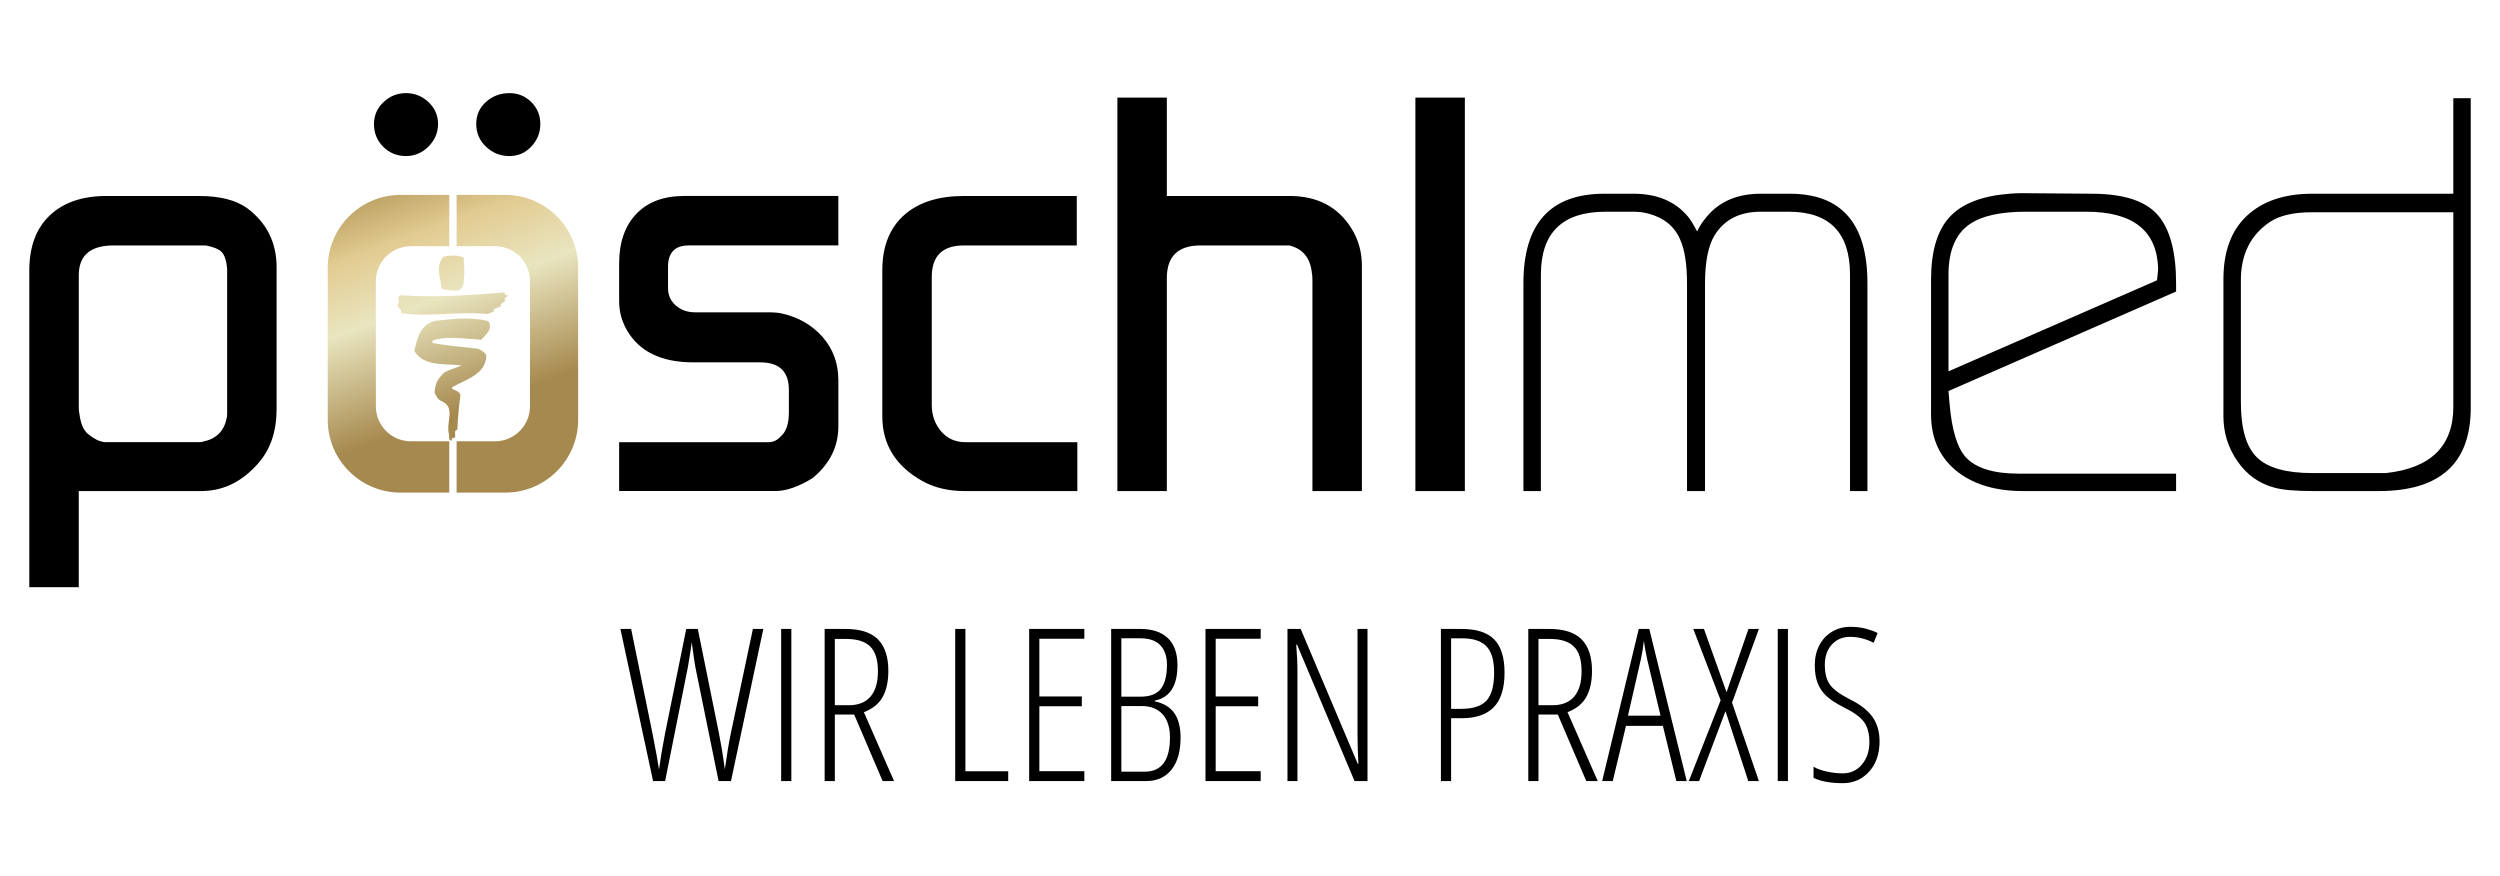
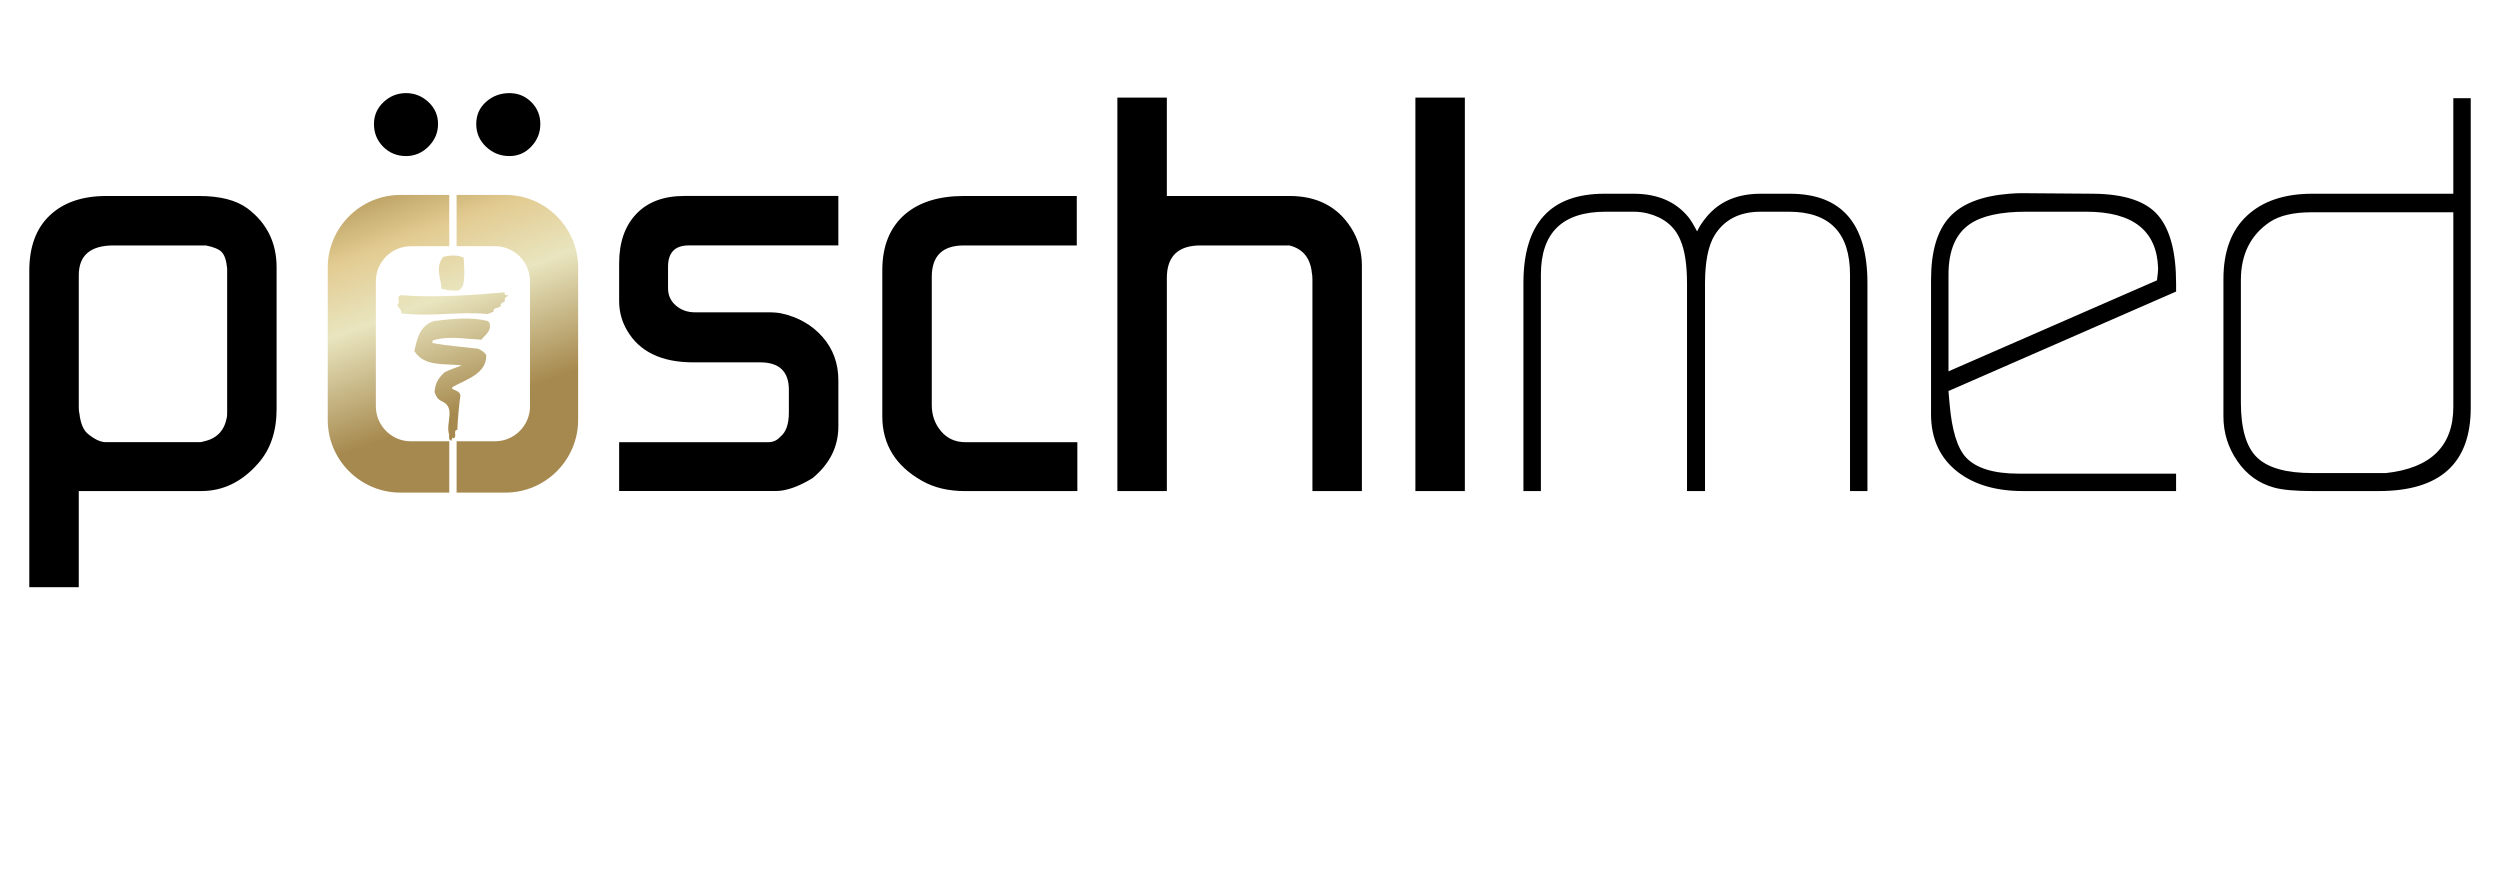
<svg xmlns="http://www.w3.org/2000/svg" xml:space="preserve" width="151.871mm" height="53.234mm" version="1.1" style="shape-rendering:geometricPrecision; text-rendering:geometricPrecision; image-rendering:optimizeQuality; fill-rule:evenodd; clip-rule:evenodd" viewBox="0 0 151.871 53.234">
  <defs>
    <style type="text/css">
   
    .fil2 {fill:none}
    .fil0 {fill:black;fill-rule:nonzero}
    .fil1 {fill:url(#id0);fill-rule:nonzero}
   
  </style>
    <linearGradient id="id0" gradientUnits="userSpaceOnUse" x1="21.849" y1="10.191" x2="27.304" y2="25.277">
      <stop offset="0" style="stop-opacity:1; stop-color:#A68949" />
      <stop offset="0.31" style="stop-opacity:1; stop-color:#E2CB91" />
      <stop offset="0.569" style="stop-opacity:1; stop-color:#E9E5BF" />
      <stop offset="1" style="stop-opacity:1; stop-color:#A6894E" />
    </linearGradient>
  </defs>
  <g id="Ebene_x0020_1">
    <path class="fil0" d="M26.61 7.535c0,0.524 -0.193,0.979 -0.58,1.366 -0.387,0.387 -0.842,0.58 -1.366,0.58 -0.546,0 -1.007,-0.188 -1.383,-0.563 -0.376,-0.376 -0.563,-0.836 -0.563,-1.383 0,-0.523 0.194,-0.967 0.581,-1.332 0.387,-0.364 0.842,-0.546 1.366,-0.546 0.523,0 0.979,0.182 1.366,0.546 0.387,0.364 0.58,0.808 0.58,1.332zm6.214 0c0,0.524 -0.182,0.979 -0.546,1.366 -0.364,0.387 -0.808,0.58 -1.332,0.58 -0.546,0 -1.019,-0.188 -1.417,-0.563 -0.398,-0.376 -0.598,-0.836 -0.598,-1.383 0,-0.546 0.199,-0.996 0.598,-1.349 0.398,-0.353 0.871,-0.529 1.417,-0.529 0.523,0 0.967,0.182 1.332,0.546 0.364,0.364 0.546,0.808 0.546,1.332zm-31.044 28.135l0 -19.223c0,-1.457 0.415,-2.578 1.246,-3.363 0.831,-0.785 1.975,-1.178 3.431,-1.178l5.634 0c1.275,0 2.253,0.25 2.937,0.751 1.184,0.888 1.775,2.083 1.775,3.585l0 8.604c0,1.366 -0.376,2.47 -1.127,3.312 -0.979,1.115 -2.128,1.673 -3.448,1.673l-7.443 0 0 5.839 -3.005 0zm3.039 -10.585c0.068,0.615 0.239,1.036 0.512,1.263 0.41,0.342 0.774,0.512 1.093,0.512l5.702 0c0.091,0 0.159,-0.011 0.205,-0.034 0.797,-0.159 1.275,-0.626 1.434,-1.4 0.023,-0.068 0.034,-0.182 0.034,-0.341l0 -8.775c-0.046,-0.478 -0.154,-0.808 -0.324,-0.99 -0.171,-0.182 -0.495,-0.319 -0.973,-0.41l-5.599 0c-1.411,0 -2.117,0.603 -2.117,1.81l0 8.024c0,0.182 0.011,0.296 0.034,0.342zm32.793 4.746l0 -2.97 9.088 0c0.273,0 0.512,-0.114 0.717,-0.342 0.336,-0.273 0.506,-0.762 0.506,-1.468l0 -1.366c0,-1.115 -0.58,-1.673 -1.741,-1.673l-4.063 0c-1.935,0 -3.278,-0.649 -4.029,-1.946 -0.319,-0.546 -0.478,-1.138 -0.478,-1.776l0 -2.288c0,-1.275 0.347,-2.276 1.041,-3.005 0.689,-0.728 1.662,-1.093 2.908,-1.093l9.367 0 0 3.005 -9.088 0c-0.837,0 -1.258,0.432 -1.258,1.298l0 1.297c0,0.433 0.159,0.785 0.478,1.058 0.319,0.273 0.706,0.41 1.161,0.41l4.439 0c0.342,0 0.615,0.023 0.82,0.068 1.024,0.228 1.855,0.706 2.493,1.434 0.637,0.729 0.956,1.605 0.956,2.629l0 2.8c0,1.229 -0.523,2.276 -1.565,3.141 -0.859,0.523 -1.605,0.785 -2.242,0.785l-9.509 0zm15.987 -4.541l0 -8.877c0,-1.48 0.467,-2.618 1.4,-3.414 0.865,-0.728 2.049,-1.093 3.551,-1.093l6.863 0 0 3.005 -6.863 0c-1.298,0 -1.946,0.637 -1.946,1.912l0 7.785c0,0.615 0.188,1.144 0.563,1.588 0.376,0.444 0.871,0.666 1.485,0.666l6.795 0 0 2.97 -6.829 0c-1.002,0 -1.867,-0.205 -2.595,-0.615 -1.616,-0.91 -2.424,-2.219 -2.424,-3.926zm14.28 4.541l0 -23.901 3.005 0 0 5.975 7.444 0c1.684,0 2.936,0.649 3.756,1.946 0.432,0.683 0.649,1.445 0.649,2.288l0 13.692 -3.005 0 0 -12.838c0,-0.182 -0.011,-0.319 -0.034,-0.41 -0.091,-0.91 -0.546,-1.468 -1.366,-1.673l-5.395 0c-1.366,0 -2.049,0.66 -2.049,1.98l0 12.941 -3.005 0zm18.104 0l0 -23.901 3.005 0 0 23.901 -3.005 0zm6.563 0l0 -12.633c0,-3.619 1.639,-5.429 4.917,-5.429l1.776 0c1.434,0 2.538,0.467 3.312,1.4 0.137,0.159 0.319,0.455 0.546,0.888 0.137,-0.296 0.33,-0.592 0.581,-0.888 0.774,-0.933 1.867,-1.4 3.278,-1.4l1.776 0c3.141,0 4.712,1.81 4.712,5.429l0 12.633 -1.058 0 0 -13.145c0,-2.549 -1.241,-3.824 -3.722,-3.824l-1.707 0c-1.275,0 -2.208,0.478 -2.8,1.434 -0.387,0.637 -0.58,1.616 -0.58,2.936l0 12.599 -1.093 0 0 -12.599c0,-1.161 -0.137,-2.049 -0.41,-2.663 -0.341,-0.819 -1.002,-1.354 -1.98,-1.605 -0.273,-0.068 -0.558,-0.102 -0.854,-0.102l-1.707 0c-2.618,0 -3.926,1.275 -3.926,3.824l0 13.145 -1.058 0zm24.762 -5.156l0 -7.682c0,-1.707 0.37,-2.97 1.11,-3.79 0.74,-0.82 1.952,-1.297 3.636,-1.434 0.296,-0.023 0.546,-0.034 0.751,-0.034l4.405 0.034c1.867,0.023 3.164,0.461 3.892,1.315 0.728,0.854 1.093,2.236 1.093,4.149l0 0.478 -13.828 6.043 0.068 0.785c0.137,1.593 0.467,2.675 0.99,3.244 0.615,0.66 1.684,0.99 3.209,0.99l9.56 0 0 1.058 -9.299 0c-1.616,0 -2.919,-0.376 -3.921,-1.127 -1.11,-0.842 -1.667,-2.026 -1.667,-3.551 0,-0.25 0,-0.41 0,-0.478zm13.726 -7.648c0.045,-0.364 0.068,-0.603 0.068,-0.717 -0.068,-2.299 -1.525,-3.449 -4.37,-3.449l-3.653 0c-1.548,0 -2.686,0.25 -3.414,0.751 -0.865,0.592 -1.297,1.616 -1.297,3.073l0 5.873 12.667 -5.531zm4.036 7.614l0 -7.682c0,-1.685 0.478,-2.97 1.434,-3.858 0.956,-0.888 2.276,-1.332 3.961,-1.332l8.57 0 0 -5.804 1.058 0 0 18.813c0,3.369 -1.861,5.053 -5.588,5.053l-3.984 0c-1.07,0 -1.849,-0.068 -2.35,-0.205 -0.933,-0.25 -1.684,-0.785 -2.248,-1.605 -0.569,-0.82 -0.854,-1.73 -0.854,-2.732 0,-0.205 0,-0.421 0,-0.649zm5.395 4.097l3.756 0c0.091,0 0.216,0 0.376,0l0.342 0c2.731,-0.296 4.097,-1.639 4.097,-4.029l0 -11.814 -8.604 0c-1.093,0 -1.935,0.193 -2.527,0.58 -1.184,0.791 -1.775,1.975 -1.775,3.54l0 7.432c0,1.588 0.324,2.703 0.973,3.335 0.649,0.637 1.77,0.956 3.363,0.956z" />
    <path class="fil1" d="M24.319 11.841l2.973 0 0 3.117 -2.337 0c-1.167,0 -2.122,0.955 -2.122,2.122l0 7.606c0,1.167 0.955,2.122 2.122,2.122l2.337 0 0 3.117 -2.973 0c-2.425,0 -4.409,-1.984 -4.409,-4.409l0 -9.264c0,-2.425 1.984,-4.409 4.409,-4.409zm5.409 7.755c0.171,0.506 -0.28,0.766 -0.482,1.041 -0.949,-0.044 -2.021,-0.246 -2.908,0.029 -0.093,0.043 -0.093,0.116 -0.047,0.173 0.902,0.173 1.835,0.231 2.768,0.347 0.171,0.087 0.373,0.202 0.482,0.39 0.015,1.142 -1.213,1.46 -2.053,1.937l-0.031 0.101c0.202,0.116 0.435,0.13 0.513,0.39 -0.093,0.723 -0.155,1.344 -0.187,2.11 -0.311,0.029 0.047,0.448 -0.264,0.52l-0.031 -0.043c-0.062,0.043 -0.031,0.116 -0.031,0.173 -0.264,0 -0.14,-0.303 -0.187,-0.405 -0.186,-0.723 0.42,-1.59 -0.42,-1.98 -0.28,-0.116 -0.357,-0.318 -0.451,-0.549 0.031,-0.506 0.187,-0.824 0.607,-1.214 0.327,-0.173 0.7,-0.275 1.042,-0.419 -1.073,-0.13 -2.255,0.101 -2.877,-0.867 0.155,-0.708 0.327,-1.59 1.228,-1.835 1.073,-0.116 2.115,-0.26 3.219,0l0.109 0.101zm1.151 -1.662c-0.031,0.087 -0.327,0.159 -0.187,0.347 -0.093,0.101 -0.342,0.13 -0.264,0.303 -0.124,0.173 -0.498,0.072 -0.435,0.347l-0.373 0.144c-1.835,-0.173 -3.374,0.188 -5.271,-0.043 0.14,-0.275 -0.404,-0.39 -0.109,-0.65 -0.016,-0.188 -0.14,-0.419 0.155,-0.448 1.959,0.159 4.183,0 6.267,-0.173 -0.047,0.101 0.062,0.217 0.218,0.173zm-2.752 -2.298l0.031 -0.029c0.047,0.477 0.093,1.286 -0.031,1.734 -0.047,0.144 -0.14,0.217 -0.264,0.303 -0.373,0.029 -0.715,-0.015 -1.042,-0.101 -0.016,-0.621 -0.42,-1.272 0.109,-1.937 0.358,-0.101 0.871,-0.13 1.197,0.029zm-0.389 -3.794l2.973 0c2.425,0 4.409,1.984 4.409,4.409l0 9.264c0,2.425 -1.984,4.409 -4.409,4.409l-2.973 0 0 -3.117 2.337 0c1.167,0 2.122,-0.955 2.122,-2.122l0 -7.606c0,-1.167 -0.955,-2.122 -2.122,-2.122l-2.337 0 0 -3.117z" />
-     <path class="fil0" d="M45.739 38.207l0.632 0 -1.965 9.241 -0.753 0 -1.409 -6.915c-0.026,-0.112 -0.099,-0.617 -0.22,-1.51l-0.088 0.6 -0.147 0.897 -1.383 6.928 -0.733 0 -1.984 -9.241 0.651 0 1.301 6.365c0.203,1.035 0.334,1.76 0.393,2.174 0.093,-0.675 0.213,-1.391 0.36,-2.151l1.294 -6.389 0.703 0 1.288 6.365c0.134,0.69 0.231,1.26 0.291,1.706l0.062 0.468c0.123,-0.889 0.242,-1.613 0.36,-2.174l1.346 -6.365zm1.715 9.241l0 -9.241 0.619 0 0 9.241 -0.619 0zm3.261 -4.038l0 4.038 -0.619 0 0 -9.241 1.264 0c0.902,0 1.562,0.213 1.98,0.638 0.416,0.425 0.626,1.061 0.626,1.909 0,0.641 -0.114,1.167 -0.343,1.581 -0.227,0.412 -0.608,0.723 -1.143,0.93l1.833 4.182 -0.695 0 -1.728 -4.038 -1.175 0zm0 -0.569l0.867 0c0.561,0 0.992,-0.173 1.296,-0.518 0.302,-0.345 0.455,-0.861 0.455,-1.542 0,-0.695 -0.155,-1.197 -0.466,-1.504 -0.308,-0.308 -0.798,-0.462 -1.462,-0.462l-0.69 0 0 4.025zm7.312 4.607l0 -9.241 0.619 0 0 8.645 2.601 0 0 0.595 -3.22 0zm7.845 0l-3.352 0 0 -9.241 3.352 0 0 0.595 -2.733 0 0 3.507 2.58 0 0 0.595 -2.58 0 0 3.947 2.733 0 0 0.595zm1.629 -9.241l1.769 0c0.725,0 1.283,0.185 1.674,0.556 0.388,0.371 0.585,0.919 0.585,1.644 0,1.251 -0.457,1.969 -1.372,2.151l0 0.05c0.526,0.11 0.919,0.345 1.175,0.705 0.257,0.36 0.386,0.863 0.386,1.506 0,0.826 -0.183,1.471 -0.55,1.935 -0.367,0.464 -0.882,0.695 -1.542,0.695l-2.125 0 0 -9.241zm0.619 4.115l1.163 0c0.578,0 0.99,-0.16 1.236,-0.477 0.248,-0.319 0.371,-0.802 0.371,-1.452 0,-0.522 -0.136,-0.923 -0.408,-1.202 -0.272,-0.278 -0.675,-0.416 -1.212,-0.416l-1.15 0 0 3.546zm0 0.57l0 3.986 1.421 0c1.02,0 1.532,-0.69 1.532,-2.073 0,-0.615 -0.151,-1.087 -0.449,-1.417 -0.3,-0.33 -0.72,-0.496 -1.26,-0.496l-1.245 0zm8.464 4.556l-3.352 0 0 -9.241 3.352 0 0 0.595 -2.733 0 0 3.507 2.58 0 0 0.595 -2.58 0 0 3.947 2.733 0 0 0.595zm6.49 0l-0.789 0 -3.492 -8.287 -0.05 0c0.05,0.574 0.075,1.126 0.075,1.657l0 6.631 -0.606 0 0 -9.241 0.802 0 3.466 8.192 0.039 0c-0.035,-0.692 -0.052,-1.268 -0.052,-1.732l0 -6.46 0.606 0 0 9.241zm8.324 -6.585c0,0.951 -0.218,1.65 -0.653,2.097 -0.436,0.447 -1.081,0.671 -1.937,0.671l-0.656 0 0 3.818 -0.619 0 0 -9.241 1.262 0c0.902,0 1.562,0.213 1.978,0.638 0.416,0.425 0.625,1.098 0.625,2.017zm-3.246 2.198l0.619 0c0.723,0 1.238,-0.17 1.54,-0.511 0.304,-0.341 0.455,-0.904 0.455,-1.687 0,-0.746 -0.157,-1.281 -0.47,-1.603 -0.315,-0.321 -0.8,-0.483 -1.456,-0.483l-0.688 0 0 4.284zm5.308 0.349l0 4.038 -0.619 0 0 -9.241 1.264 0c0.902,0 1.562,0.213 1.98,0.638 0.416,0.425 0.626,1.061 0.626,1.909 0,0.641 -0.114,1.167 -0.343,1.581 -0.227,0.412 -0.608,0.723 -1.143,0.93l1.833 4.182 -0.695 0 -1.728 -4.038 -1.175 0zm0 -0.569l0.867 0c0.561,0 0.992,-0.173 1.296,-0.518 0.302,-0.345 0.455,-0.861 0.455,-1.542 0,-0.695 -0.155,-1.197 -0.466,-1.504 -0.308,-0.308 -0.798,-0.462 -1.462,-0.462l-0.69 0 0 4.025zm8.373 4.607l-0.815 -3.352 -2.243 0 -0.802 3.352 -0.645 0 2.224 -9.241 0.638 0 2.276 9.241 -0.632 0zm-0.96 -3.973l-0.815 -3.447c-0.084,-0.388 -0.151,-0.755 -0.196,-1.1 -0.039,0.367 -0.097,0.733 -0.177,1.1l-0.789 3.447 1.978 0zm5.977 3.973l-0.645 0 -1.385 -4.247 -1.603 4.247 -0.625 0 1.933 -4.905 -1.661 -4.335 0.649 0 1.372 3.844 1.333 -3.844 0.632 0 -1.631 4.476 1.631 4.765zm1.145 0l0 -9.241 0.619 0 0 9.241 -0.619 0zm6.186 -2.418c0,0.759 -0.209,1.372 -0.632,1.842 -0.421,0.47 -0.956,0.705 -1.605,0.705 -0.738,0 -1.329,-0.108 -1.775,-0.324l0 -0.671c0.218,0.123 0.49,0.22 0.815,0.291 0.324,0.071 0.645,0.108 0.96,0.108 0.472,0 0.861,-0.179 1.163,-0.537 0.304,-0.358 0.455,-0.813 0.455,-1.363 0,-0.511 -0.108,-0.915 -0.321,-1.214 -0.216,-0.3 -0.625,-0.598 -1.234,-0.897 -0.474,-0.239 -0.83,-0.472 -1.068,-0.699 -0.235,-0.224 -0.41,-0.487 -0.524,-0.787 -0.114,-0.298 -0.17,-0.656 -0.17,-1.074 0,-0.455 0.093,-0.859 0.278,-1.212 0.185,-0.354 0.444,-0.63 0.776,-0.826 0.334,-0.196 0.699,-0.293 1.094,-0.293 0.358,0 0.684,0.039 0.977,0.119 0.291,0.08 0.522,0.166 0.692,0.257l-0.242 0.593c-0.468,-0.239 -0.943,-0.36 -1.428,-0.36 -0.455,0 -0.824,0.155 -1.109,0.466 -0.285,0.311 -0.427,0.721 -0.427,1.232 0,0.52 0.104,0.921 0.311,1.208 0.205,0.287 0.611,0.585 1.212,0.891 0.623,0.304 1.081,0.66 1.37,1.066 0.287,0.408 0.431,0.902 0.431,1.482z" />
    <rect class="fil2" x="-0" width="151.871" height="53.234" />
  </g>
</svg>